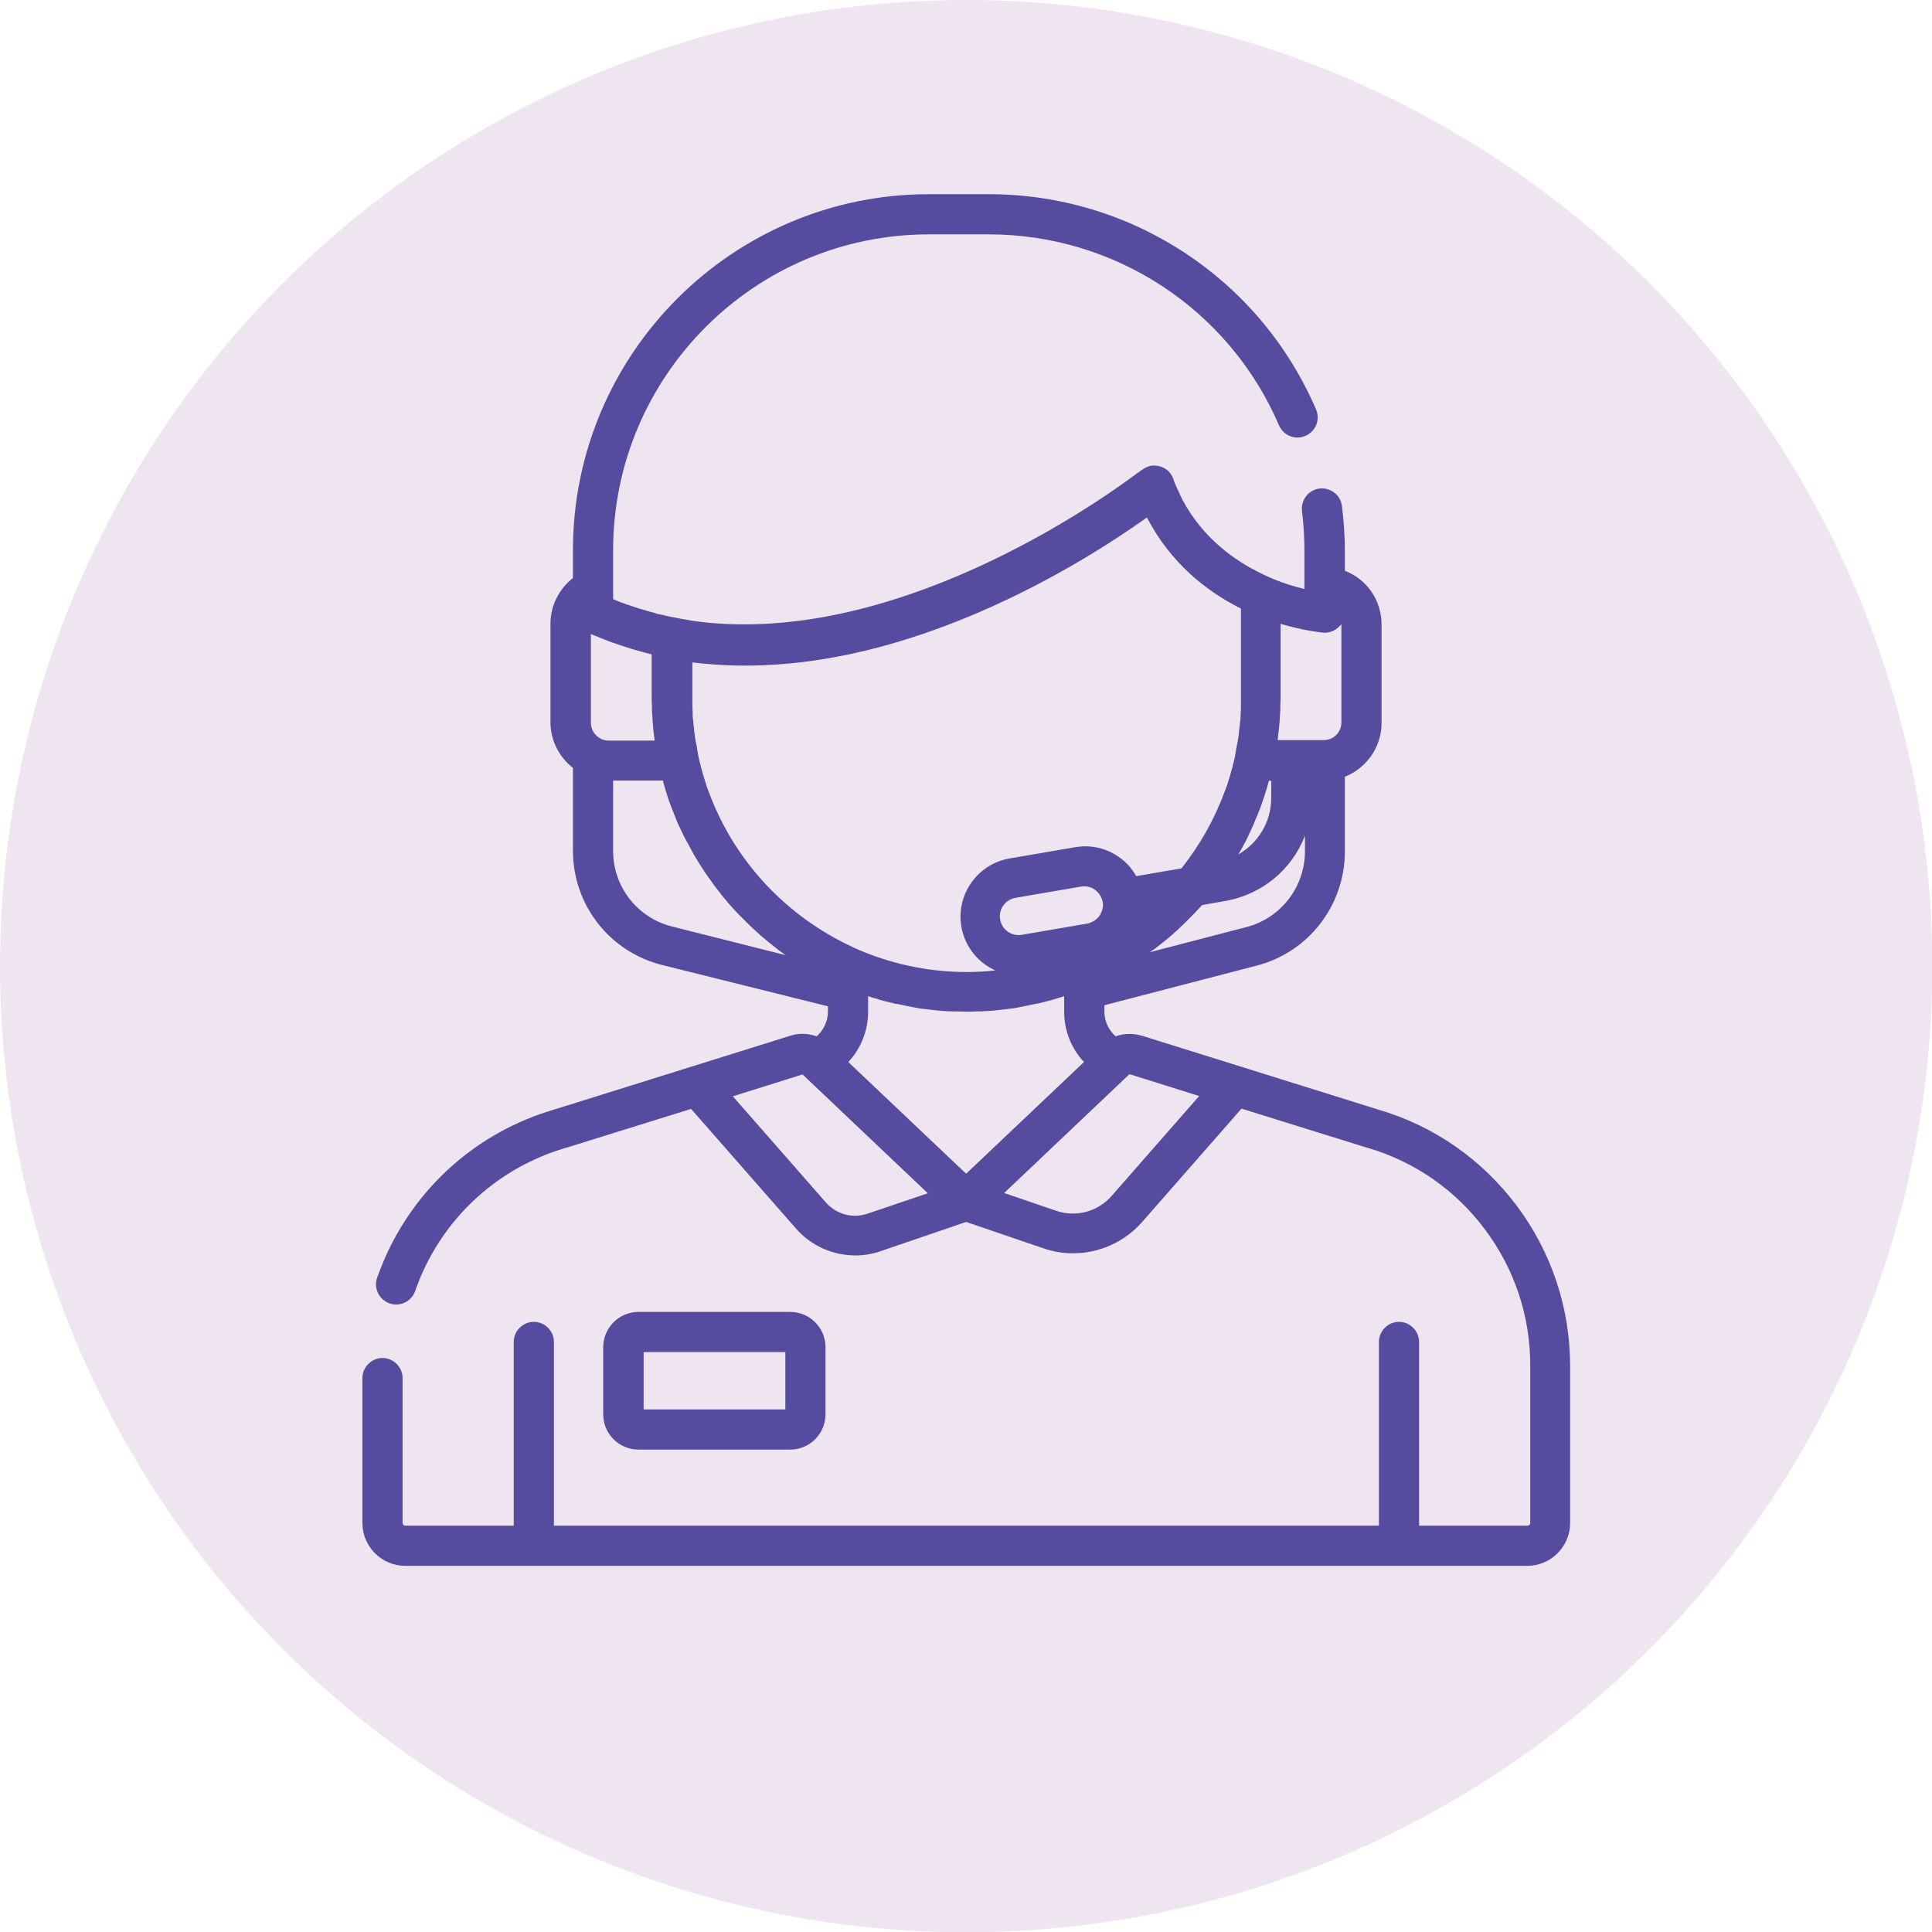
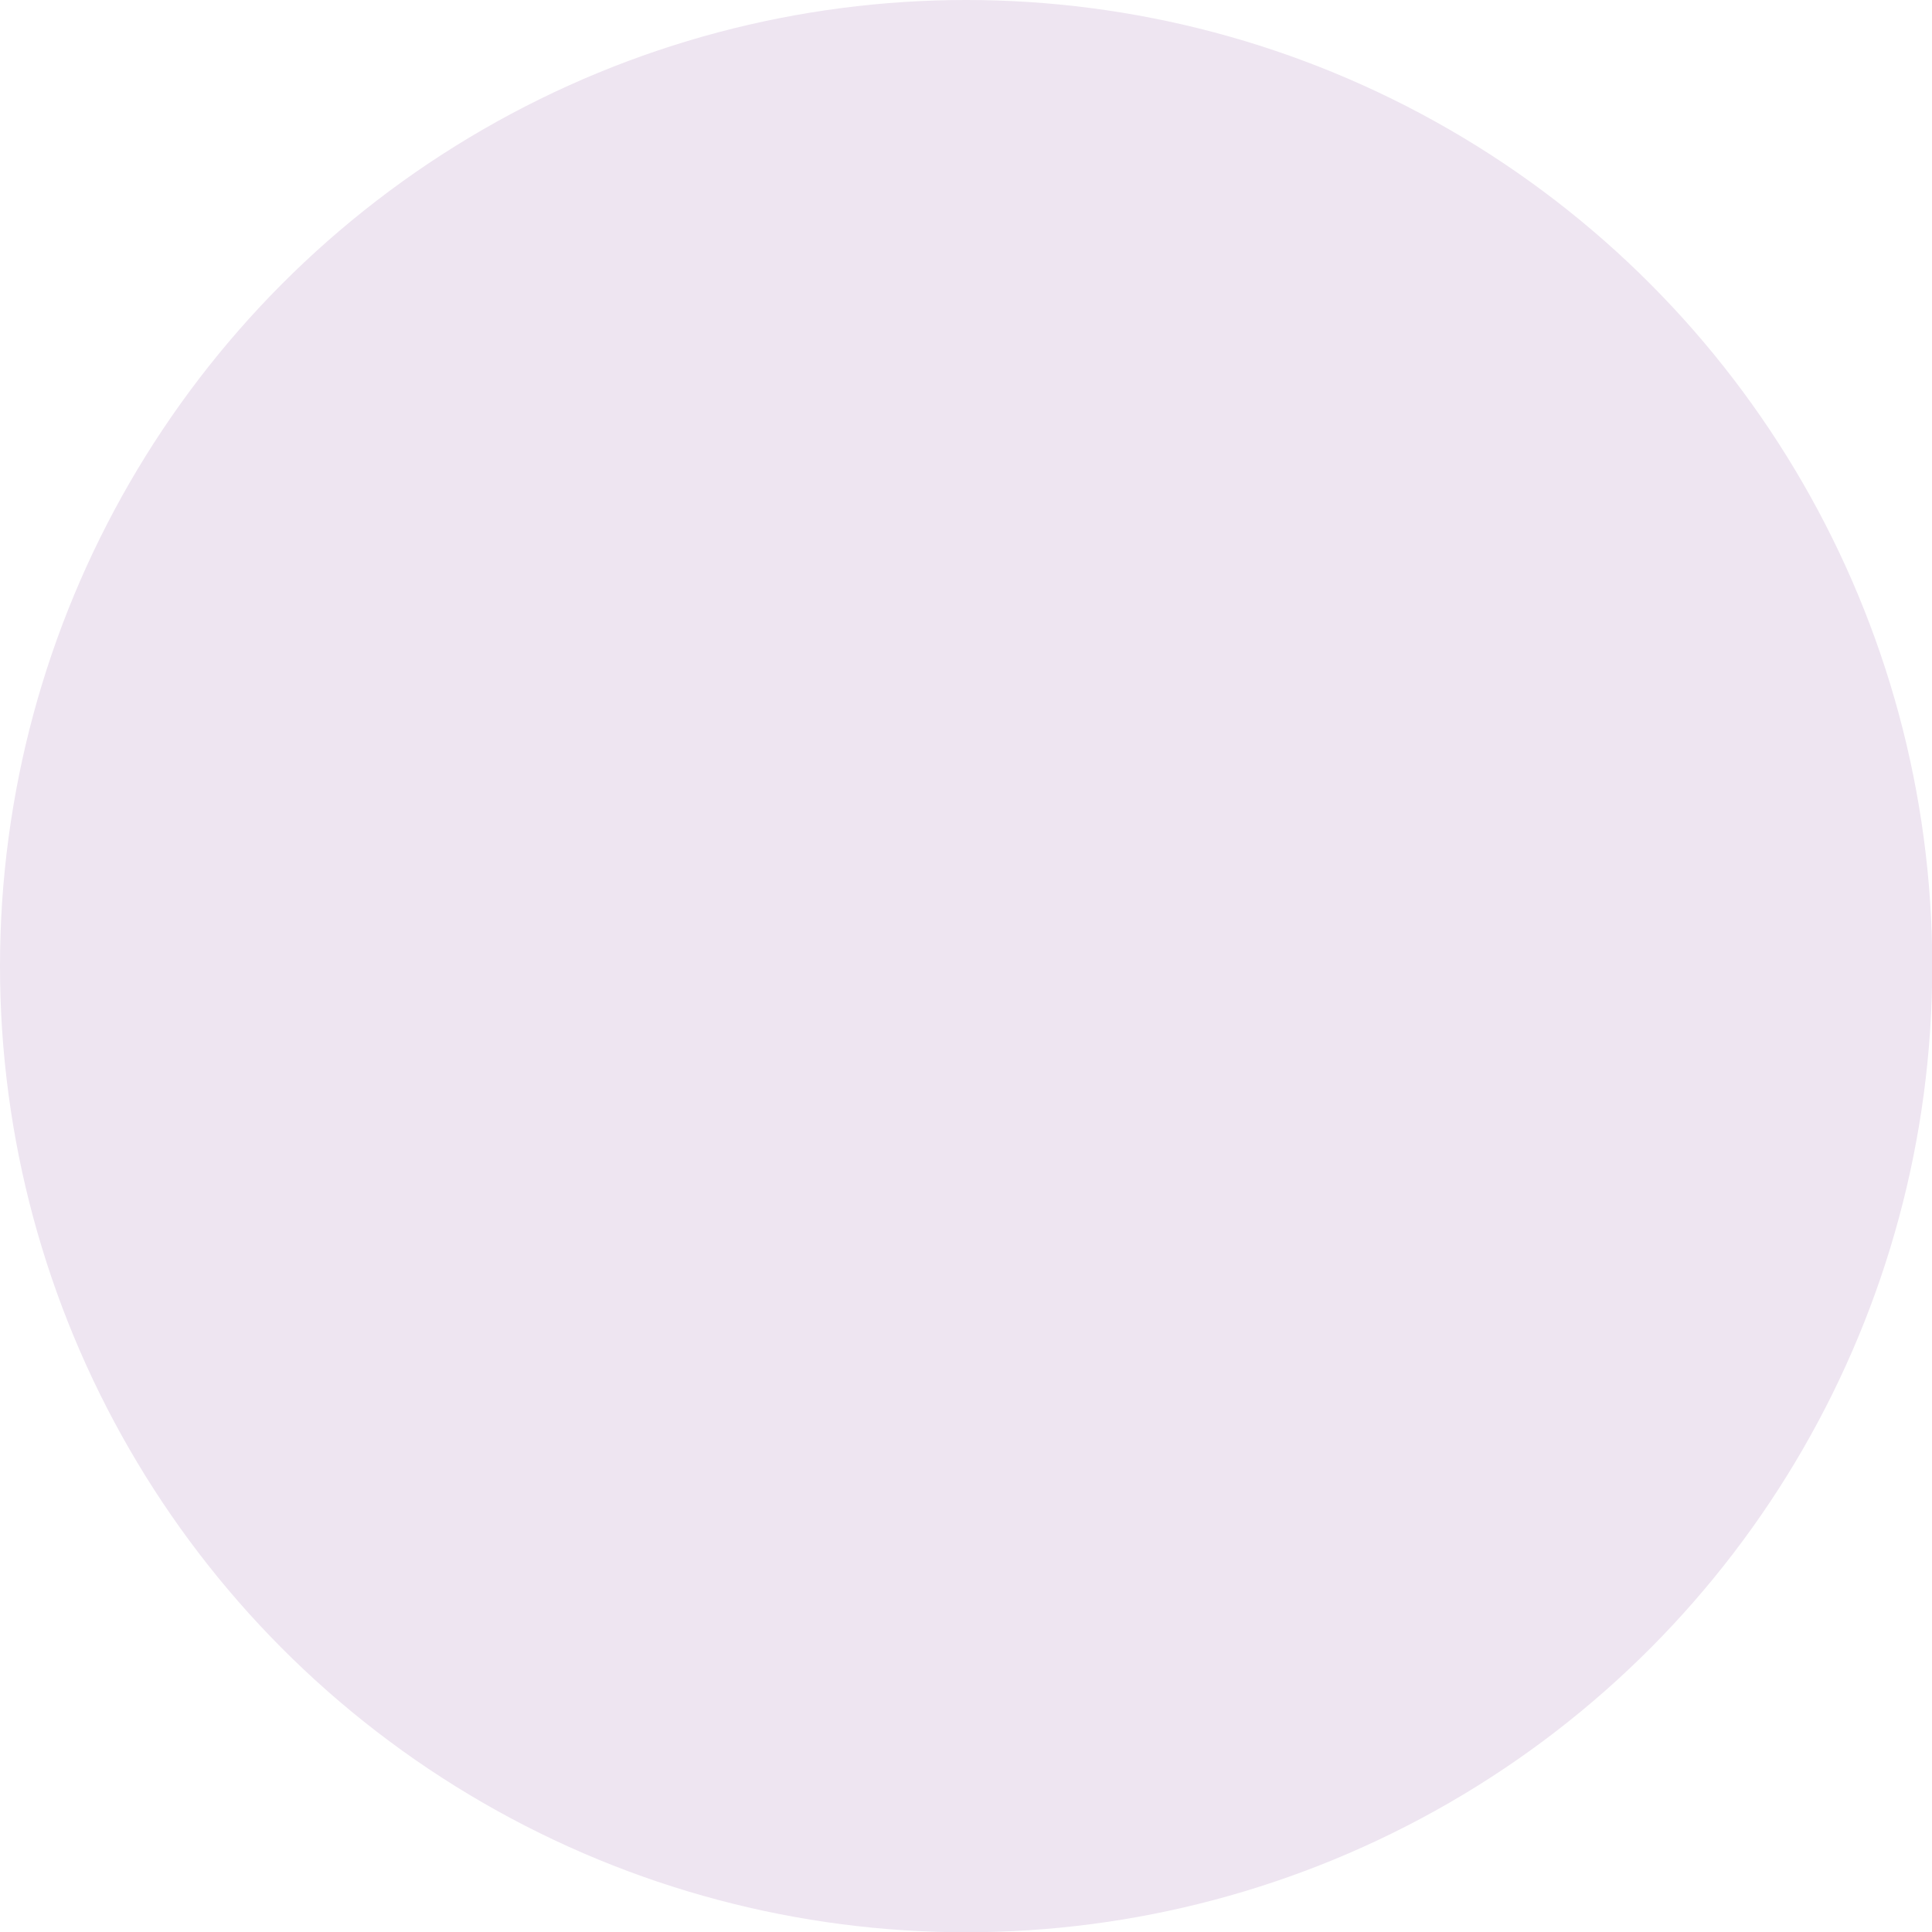
<svg xmlns="http://www.w3.org/2000/svg" version="1.1" id="Layer_1" x="0px" y="0px" viewBox="0 0 721.3 721.3" style="enable-background:new 0 0 721.3 721.3;" xml:space="preserve">
  <style type="text/css">
	.st0{fill:#EEE5F1;}
	.st1{fill:#564C9F;}
</style>
  <circle class="st0" cx="360.7" cy="360.7" r="360.7" />
  <g>
    <g>
-       <path class="st1" d="M566.3,450.2c-13-17.3-30.8-29.8-51.6-35.9l-51.5-16.1c0,0,0,0,0,0l-36.8-11.5c-3.3-1-6.8-0.9-9.9,0.2    c-2.6-2.3-4.2-5.7-4.2-9.3v-2.3l56.9-14.8c19.4-5,32.9-22.6,32.9-42.6V290c8-3.2,13.7-11,13.7-20.1v-36.7c0-9.2-5.6-17-13.7-20.1    v-7.3c0-5.7-0.4-11.3-1.1-16.9c-0.5-4.1-4.3-7-8.4-6.5c-4.1,0.5-7,4.3-6.5,8.4c0.6,4.9,0.9,10,0.9,15V219v0.9    c-4-1-9.2-2.5-14.7-5.1c-0.3-0.1-0.5-0.2-0.8-0.4c-10.6-5-22.4-13.5-30.1-27.9c-0.1-0.2-0.2-0.4-0.3-0.7c-0.3-0.6-0.6-1.1-0.8-1.7    c-0.2-0.4-0.4-0.9-0.6-1.3c-0.2-0.4-0.4-0.8-0.6-1.3c-0.4-0.9-0.8-1.9-1.1-2.8c-0.8-2.3-2.7-4-5-4.6c-0.6-0.2-1.2-0.2-1.8-0.3    c-0.1,0-0.2,0-0.3,0c-0.2,0-0.4,0-0.5,0c-1.3,0.1-2.5,0.6-3.6,1.3c-0.1,0.1-0.3,0.2-0.4,0.3c0,0-0.1,0.1-0.3,0.2c0,0,0,0-0.1,0    c-0.1,0-0.1,0.1-0.2,0.2c-0.1,0-0.1,0.1-0.2,0.1c-0.1,0.1-0.1,0.1-0.2,0.2c-0.1,0.1-0.2,0.2-0.4,0.3c-0.1,0-0.1,0.1-0.2,0.1    c-0.2,0.1-0.4,0.3-0.6,0.4c0,0-0.1,0.1-0.1,0.1c-13.9,10.4-91.2,65.2-165.4,54.8c-0.1,0-0.3,0-0.4-0.1c-1.2-0.2-2.4-0.4-3.6-0.6    c-0.3-0.1-0.7-0.1-1-0.2c-1-0.2-2.1-0.4-3.1-0.6c-0.3-0.1-0.7-0.1-1-0.2c-1.2-0.3-2.4-0.5-3.6-0.8c-0.5-0.1-1-0.2-1.4-0.4    c-0.7-0.2-1.5-0.4-2.2-0.6c-0.6-0.2-1.2-0.3-1.7-0.5c-0.8-0.2-1.6-0.5-2.4-0.7c-0.7-0.2-1.4-0.5-2.1-0.7c-0.8-0.3-1.6-0.6-2.4-0.8    c-0.5-0.2-0.9-0.4-1.4-0.5c-1.1-0.4-2.1-0.8-3.2-1.3c-0.1,0-0.2-0.1-0.3-0.1v-3.7v-14.6c0-65,52.9-117.9,117.9-117.9h22.4    c47.1,0,89.7,28,108.3,71.3c1.6,3.8,6.1,5.6,9.9,3.9c3.8-1.6,5.6-6.1,3.9-9.9c-21-48.8-69-80.3-122.1-80.3h-22.4    c-73.3,0-132.9,59.6-132.9,132.9v10.4c-5.2,4.1-8.4,10.3-8.4,17.1v36.7c0,6.9,3.3,13.1,8.4,17.1v30.9c0,20.3,13.7,37.8,33.4,42.7    l61.8,15.4v1.9c0,3.6-1.6,7-4.2,9.3c-3.1-1.1-6.6-1.3-9.9-0.2l-36.8,11.5c0,0,0,0,0,0l-51.5,16.1c-28.6,8.4-51.7,29-63.4,56.3    c-0.9,2.1-1.7,4.3-2.5,6.4c-1.4,3.9,0.7,8.2,4.6,9.6c3.9,1.4,8.2-0.7,9.6-4.6c0.6-1.8,1.4-3.7,2.1-5.5    c10-23.3,29.6-40.7,53.9-47.9c0,0,0.1,0,0.1,0l46.9-14.6l39.2,44.7c5.7,6.5,13.8,10,22.1,10c3.2,0,6.4-0.5,9.5-1.6l31.9-10.9    l28.7,9.8c3.7,1.3,7.4,1.9,11.2,1.9c9.7,0,19.2-4.1,25.9-11.8l37-42.2l46.9,14.6c0,0,0.1,0,0.1,0c17.7,5.2,32.8,15.7,43.9,30.5    c11,14.7,16.9,32.3,16.9,50.7v58.9c0,0.5-0.4,1-1,1h-40.5v-68.6c0-4.1-3.4-7.5-7.5-7.5s-7.5,3.4-7.5,7.5v68.6H206.8v-68.6    c0-4.1-3.4-7.5-7.5-7.5s-7.5,3.4-7.5,7.5v68.6h-40.5c-0.5,0-1-0.4-1-1v-54.1c0-4.1-3.4-7.5-7.5-7.5c-4.1,0-7.5,3.4-7.5,7.5v54.1    c0,8.8,7.2,16,16,16h418.9c8.8,0,16-7.2,16-16v-58.9C586.1,488.2,579.3,467.6,566.3,450.2z M465.4,346.1l-36.1,9.4    c0.5-0.3,0.9-0.7,1.4-1c0.2-0.1,0.4-0.3,0.6-0.4c1.3-1,2.5-2,3.8-3c0.2-0.1,0.3-0.3,0.5-0.4c1.3-1.1,2.6-2.2,3.9-3.4    c0.1-0.1,0.1-0.1,0.2-0.2c2-1.9,4-3.8,5.9-5.8c0.1-0.1,0.3-0.3,0.4-0.4c0.9-1,1.9-2,2.8-3l8.5-1.5c14-2.4,25.1-11.9,29.9-24.4v6h0    C487.1,331.3,478.1,342.8,465.4,346.1z M477,276.2c0.3-2.5,0.6-5,0.8-7.5c0-0.3,0-0.5,0-0.8c0.1-1,0.1-2,0.2-3c0-0.3,0-0.6,0-1    c0-1.2,0.1-2.4,0.1-3.7v-27.3c8.8,2.6,15.1,3.2,15.9,3.3c0,0,0,0,0,0s0,0,0,0c2.1,0.2,4.1-0.6,5.7-2c0.2-0.2,0.4-0.4,0.6-0.6    c0.1-0.1,0.1-0.1,0.2-0.2c0.1-0.1,0.2-0.3,0.3-0.4c0,0,0,0,0-0.1c0,0,0,0.1,0,0.1v36.7c0,3.6-2.8,6.5-6.3,6.6c0,0-0.1,0-0.1,0    c-0.1,0-0.2,0-0.4,0h-17C476.9,276.4,476.9,276.3,477,276.2z M465.1,314c0.5-1,1-2,1.5-3.1c0.2-0.5,0.5-1,0.7-1.6    c0.5-1,0.9-2,1.3-3c0.2-0.5,0.4-1.1,0.7-1.6c0.4-0.9,0.7-1.8,1.1-2.8c0.2-0.4,0.3-0.9,0.5-1.3c0.4-1.2,0.8-2.4,1.2-3.6    c0.1-0.4,0.3-0.9,0.4-1.3c0.4-1.2,0.8-2.5,1.1-3.7c0-0.2,0.1-0.3,0.1-0.5h0.9v6.4c0,9-4.9,16.9-12.3,21.1c0.2-0.3,0.4-0.7,0.6-1    c0.4-0.8,0.9-1.5,1.3-2.3C464.5,315.1,464.8,314.5,465.1,314z M224.5,275.9C224.5,275.9,224.5,275.9,224.5,275.9    c-2.3-1.1-3.9-3.4-3.9-6.1v-33.1c0.2,0.1,0.4,0.2,0.7,0.3c0.3,0.2,0.7,0.3,1,0.4c0.7,0.3,1.5,0.6,2.2,0.9c0.3,0.1,0.7,0.3,1,0.4    c1,0.4,2,0.8,3.1,1.2c0,0,0.1,0,0.1,0c4.8,1.7,9.6,3.2,14.6,4.4v15.9c0,1.2,0,2.5,0.1,3.7c0,0.3,0,0.6,0,1c0,1,0.1,2,0.2,3    c0,0.3,0,0.5,0,0.8c0.2,2.5,0.4,5,0.8,7.5c0,0.1,0,0.2,0,0.3h-17.2C226.3,276.5,225.3,276.3,224.5,275.9z M250.9,345.9    c-12.9-3.2-22-14.8-22-28.2v-26.3h18.6c0,0.2,0.1,0.3,0.1,0.5c0.4,1.3,0.7,2.6,1.1,3.8c0.1,0.4,0.3,0.9,0.4,1.3    c0.4,1.2,0.8,2.5,1.3,3.7c0.2,0.4,0.3,0.9,0.5,1.3c0.4,1,0.8,2,1.2,3c0.2,0.6,0.5,1.2,0.7,1.8c0.4,0.9,0.8,1.9,1.3,2.8    c0.2,0.5,0.5,1,0.7,1.5c0.5,1.1,1,2.1,1.6,3.1c0.3,0.5,0.6,1.1,0.9,1.6c0.5,1,1.1,2,1.6,3c0.3,0.6,0.7,1.1,1,1.7    c0.4,0.7,0.9,1.4,1.3,2.1c0.5,0.8,1,1.6,1.6,2.5c0.4,0.5,0.7,1.1,1.1,1.6c0.7,0.9,1.3,1.9,2,2.8c0.3,0.5,0.7,0.9,1,1.4    c0.8,1,1.6,2.1,2.4,3.1c0.3,0.3,0.5,0.7,0.8,1c0.6,0.7,1.1,1.3,1.7,2c0.1,0.2,0.3,0.3,0.4,0.5c1.1,1.2,2.1,2.4,3.3,3.6    c0.2,0.2,0.4,0.4,0.6,0.6c1.1,1.1,2.2,2.2,3.3,3.3c0.2,0.2,0.4,0.3,0.5,0.5c1.2,1.1,2.4,2.2,3.6,3.3c0.1,0.1,0.3,0.3,0.4,0.4    c2.1,1.8,4.2,3.5,6.4,5.2c0,0,0.1,0.1,0.1,0.1c1,0.7,1.9,1.4,2.9,2.1L250.9,345.9z M264.6,295.6c0-0.1-0.1-0.1-0.1-0.2    c-0.3-0.7-0.5-1.5-0.8-2.2c0,0,0-0.1,0-0.1c-0.7-2.2-1.4-4.5-2-6.7c0-0.2-0.1-0.3-0.1-0.5c-0.1-0.5-0.3-1.1-0.4-1.6    c-0.1-0.4-0.2-0.8-0.3-1.2c-0.1-0.5-0.2-1-0.3-1.5c-0.1-0.4-0.2-0.8-0.2-1.2c-0.1-0.4-0.2-0.8-0.2-1.3c-0.1-0.5-0.2-1-0.3-1.5    c-0.1-0.3-0.1-0.7-0.2-1c-0.1-0.6-0.2-1.2-0.3-1.8c0-0.3-0.1-0.6-0.1-0.9c-0.1-0.6-0.2-1.3-0.2-1.9c0-0.2-0.1-0.5-0.1-0.7    c-0.1-0.7-0.1-1.4-0.2-2.1c0-0.2,0-0.4-0.1-0.6c-0.1-0.7-0.1-1.4-0.1-2.1c0-0.2,0-0.4,0-0.6c0-0.7-0.1-1.4-0.1-2.2    c0-0.2,0-0.4,0-0.6c0-0.9,0-1.8,0-2.7v-13.1c11.2,1.4,22.9,1.6,35,0.5c0.4,0,0.8-0.1,1.2-0.1c1-0.1,2-0.2,3-0.3    c0.9-0.1,1.7-0.2,2.6-0.3c0.2,0,0.5-0.1,0.7-0.1c20.4-2.6,41.8-8.7,64-18.2c29-12.4,51.8-27.5,63.2-35.6c9,17.3,22.5,27.7,35.1,34    c0,0.8,0,1.6,0,2.4v30.9c0,0.9,0,1.8,0,2.7c0,0.2,0,0.4,0,0.6c0,0.7,0,1.4-0.1,2.2c0,0.2,0,0.4,0,0.6c0,0.7-0.1,1.4-0.1,2.1    c0,0.2,0,0.4-0.1,0.6c-0.1,0.7-0.1,1.4-0.2,2.1c0,0.2-0.1,0.5-0.1,0.7c-0.1,0.6-0.2,1.3-0.2,1.9c0,0.3-0.1,0.6-0.1,0.9    c-0.1,0.6-0.2,1.2-0.3,1.8c-0.1,0.4-0.1,0.7-0.2,1c-0.1,0.5-0.2,1-0.3,1.5c-0.1,0.4-0.2,0.8-0.2,1.3c-0.1,0.4-0.2,0.8-0.2,1.2    c-0.1,0.5-0.2,1-0.3,1.5c-0.1,0.4-0.2,0.8-0.3,1.2c-0.1,0.5-0.3,1.1-0.4,1.6c0,0.2-0.1,0.3-0.1,0.5c-0.6,2.3-1.3,4.5-2,6.7    c0,0.1,0,0.1-0.1,0.2c-0.2,0.7-0.5,1.5-0.8,2.2c0,0.1-0.1,0.2-0.1,0.2c-3.8,10.4-9.3,19.9-16,28.4l-16.9,2.9    c-1.6-2.8-3.7-5.2-6.4-7.1c-4.8-3.4-10.6-4.7-16.4-3.7l-24.5,4.2c-12,2.1-20,13.5-18,25.4c1.3,7.5,6.2,13.5,12.7,16.4    c-3.5,0.4-7.1,0.6-10.6,0.6c-14.9,0-29-3.2-41.8-8.9c-0.3-0.1-0.6-0.3-0.8-0.4C293.4,342.1,274,321.2,264.6,295.6z M410.5,341.9    c-1.1,1.5-2.7,2.5-4.5,2.9l-24.5,4.2c-0.4,0.1-0.8,0.1-1.2,0.1c-3.4,0-6.3-2.4-6.9-5.8c-0.7-3.8,1.9-7.4,5.7-8.1l24.5-4.2    c0.4-0.1,0.8-0.1,1.2-0.1c1.4,0,2.8,0.4,4,1.3c1.5,1.1,2.5,2.7,2.9,4.5C412,338.5,411.5,340.3,410.5,341.9z M323.9,453.1    c-5.5,1.9-11.6,0.3-15.5-4.1l-34.8-39.7l25.8-8.1c0.1,0,0.3,0,0.4,0.1l46.6,44.2L323.9,453.1z M316.7,396.5    c4.7-5,7.4-11.7,7.4-18.7v-5.9c0.5,0.2,1,0.3,1.5,0.5c0.2,0.1,0.5,0.2,0.7,0.2c1.5,0.5,3,0.9,4.5,1.3c0.3,0.1,0.5,0.1,0.8,0.2    c0.8,0.2,1.7,0.4,2.5,0.6c0.2,0.1,0.4,0.1,0.7,0.1c1.4,0.3,2.9,0.6,4.4,0.9c0.5,0.1,1,0.2,1.5,0.3c0.7,0.1,1.4,0.2,2.1,0.4    c1.1,0.2,2.1,0.3,3.2,0.4c0.6,0.1,1.1,0.1,1.7,0.2c0.9,0.1,1.8,0.2,2.7,0.3c0.4,0,0.8,0.1,1.2,0.1c1.3,0.1,2.6,0.2,3.9,0.2    c0.4,0,0.7,0,1.1,0c1.4,0,2.7,0.1,4.1,0.1c1.4,0,2.8,0,4.1-0.1c0.4,0,0.7,0,1.1,0c1.3-0.1,2.6-0.1,3.9-0.2c0.4,0,0.8-0.1,1.2-0.1    c0.9-0.1,1.8-0.2,2.7-0.3c0.6-0.1,1.1-0.1,1.7-0.2c1.1-0.1,2.1-0.3,3.2-0.4c0.7-0.1,1.4-0.2,2.1-0.4c0.5-0.1,1-0.2,1.5-0.3    c1.5-0.3,2.9-0.6,4.4-0.9c0.2,0,0.4-0.1,0.7-0.1c0.8-0.2,1.7-0.4,2.5-0.6c0.3-0.1,0.5-0.1,0.8-0.2c1.5-0.4,3-0.8,4.5-1.3    c0.2-0.1,0.5-0.1,0.7-0.2c0.5-0.2,1-0.3,1.5-0.5v5.9c0,7,2.7,13.7,7.4,18.7l-44,41.7L316.7,396.5z M415.1,446.4    c-5.2,6-13.4,8.2-20.9,5.6l-19.3-6.6l46.6-44.2c0.1-0.1,0.3-0.1,0.4-0.1l25.8,8.1L415.1,446.4z" />
-     </g>
+       </g>
  </g>
  <g>
    <g>
-       <path class="st1" d="M295,489.8h-56.6c-7.3,0-13.2,5.9-13.2,13.2v25c0,7.3,5.9,13.2,13.2,13.2H295c7.3,0,13.2-5.9,13.2-13.2v-25    C308.2,495.7,302.3,489.8,295,489.8z M293.2,526.2h-52.9v-21.4h52.9V526.2z" />
-     </g>
+       </g>
  </g>
</svg>